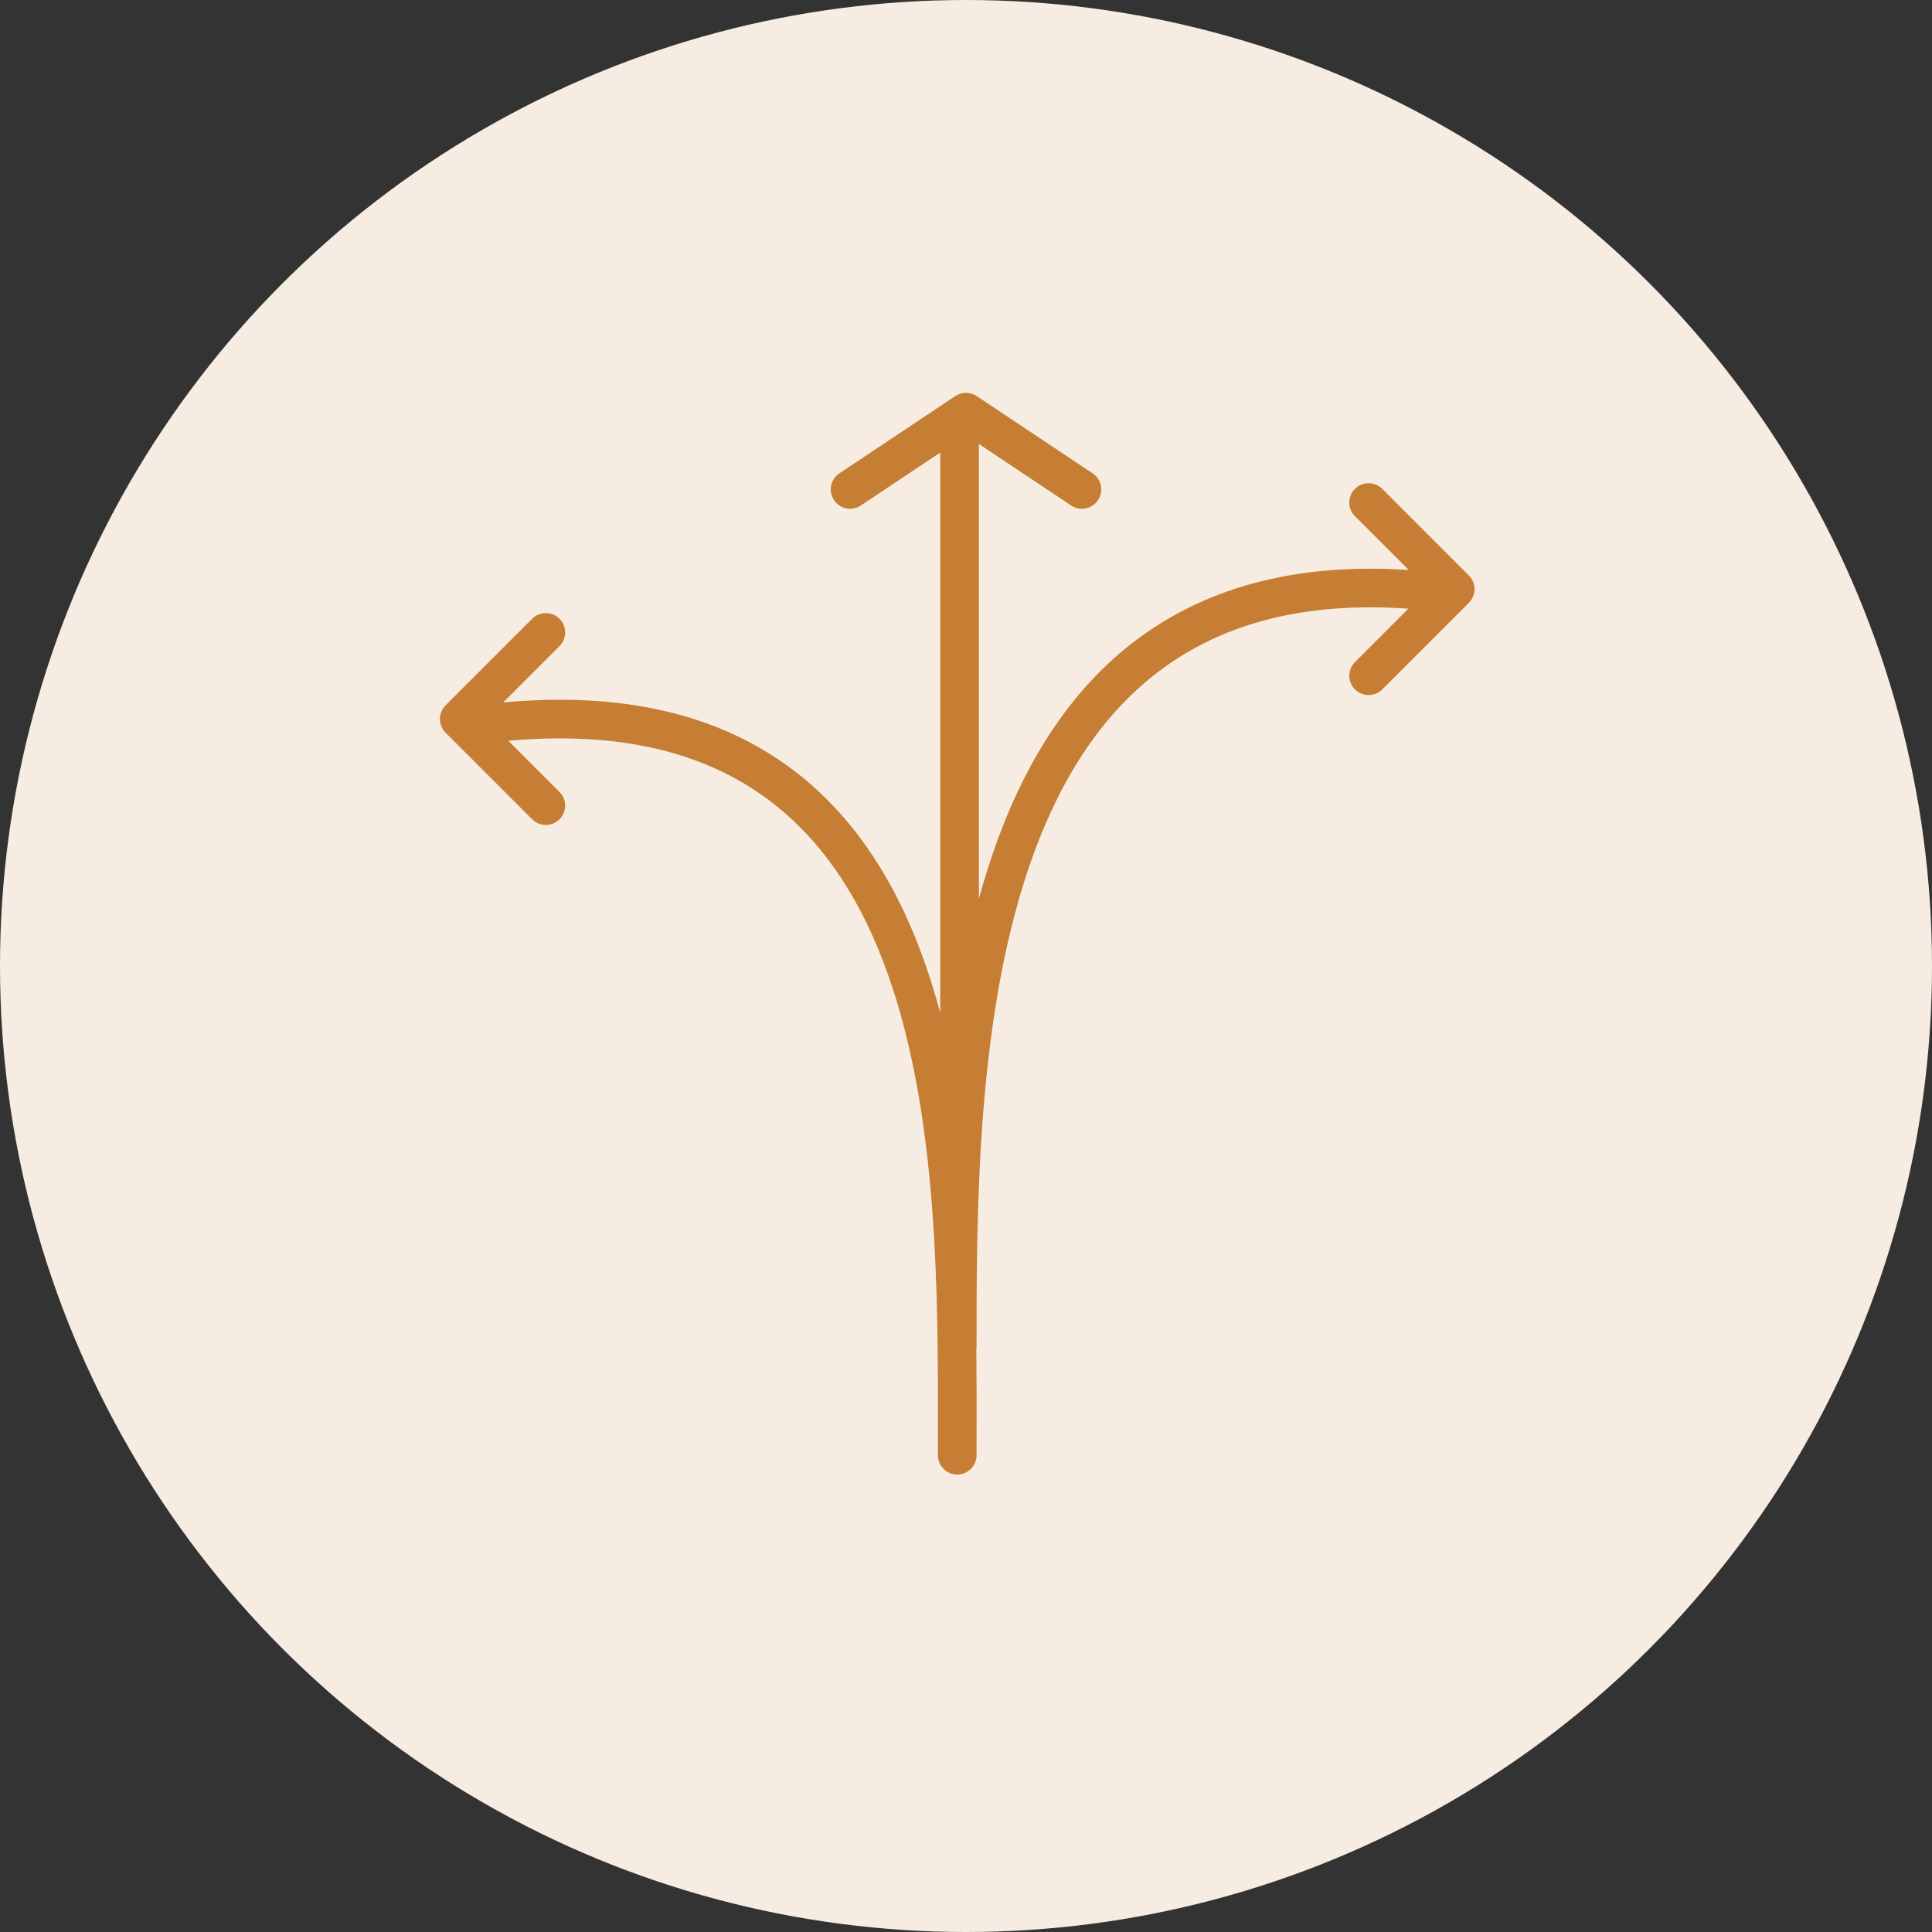
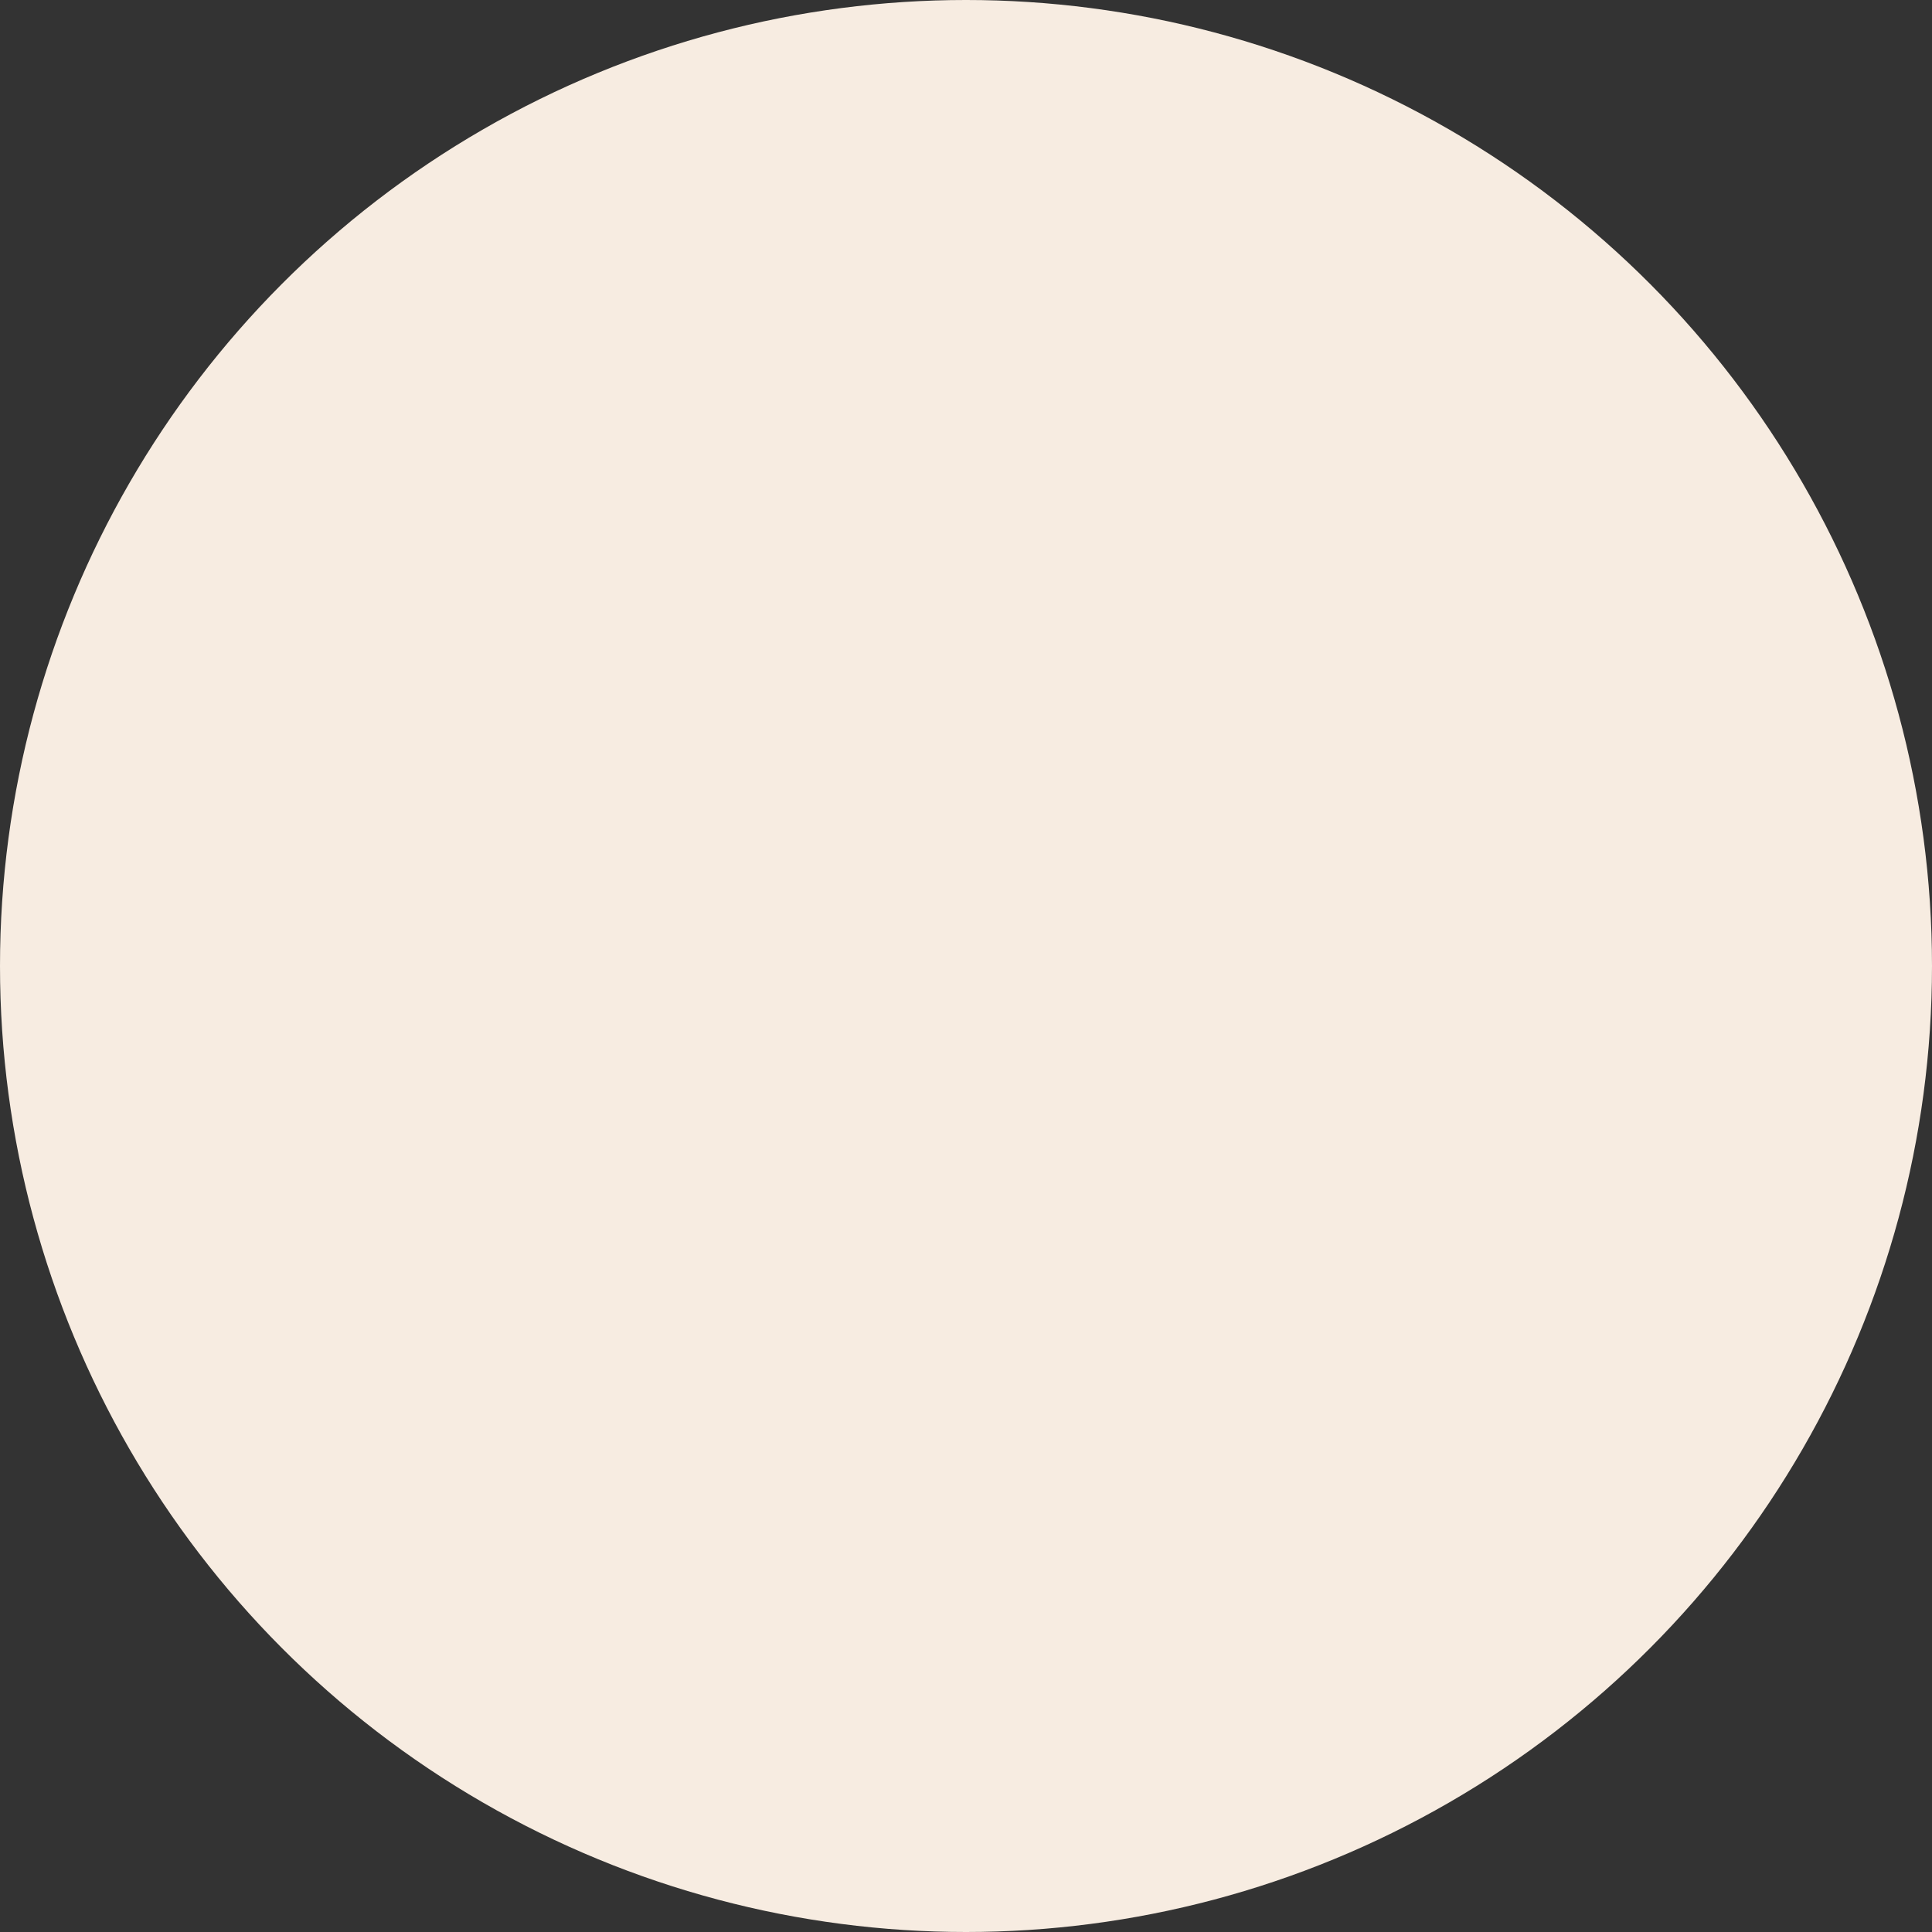
<svg xmlns="http://www.w3.org/2000/svg" width="75" height="75" viewBox="0 0 75 75" fill="none">
  <rect x="0" y="0" width="75" height="75" fill="#333333" stroke="none" />
  <circle cx="37.5" cy="37.5" r="37.5" fill="#F7ECE1" />
-   <path fill-rule="evenodd" clip-rule="evenodd" d="M37.916 15.376C37.664 15.208 37.336 15.208 37.084 15.376L32.584 18.376C32.239 18.606 32.146 19.071 32.376 19.416C32.606 19.761 33.071 19.854 33.416 19.624L36.5 17.568V39.322C36.312 38.617 36.099 37.925 35.858 37.253C34.754 34.174 33.039 31.433 30.363 29.583C27.698 27.741 24.165 26.841 19.532 27.269L21.72 25.08C22.013 24.788 22.013 24.313 21.72 24.02C21.427 23.727 20.952 23.727 20.659 24.02L17.297 27.382C17.157 27.523 17.078 27.713 17.078 27.912C17.078 28.111 17.157 28.302 17.297 28.442L20.659 31.805C20.952 32.097 21.427 32.097 21.72 31.805C22.013 31.512 22.013 31.037 21.72 30.744L19.733 28.757C24.064 28.368 27.207 29.224 29.51 30.817C31.849 32.434 33.41 34.87 34.446 37.759C36.424 43.276 36.416 50.217 36.41 55.619L36.41 55.623C36.41 55.917 36.409 56.207 36.409 56.491C36.409 56.905 36.745 57.241 37.159 57.241C37.574 57.241 37.909 56.905 37.909 56.491C37.909 56.187 37.91 55.875 37.91 55.557V55.557V55.557V55.557V55.557V55.556C37.912 54.561 37.913 53.501 37.901 52.398C37.907 52.362 37.909 52.325 37.909 52.288C37.909 46.794 37.918 39.16 40.136 33.117C41.24 30.111 42.87 27.56 45.264 25.858C47.538 24.243 50.575 23.342 54.671 23.629L52.599 25.702C52.306 25.994 52.306 26.469 52.599 26.762C52.892 27.055 53.367 27.055 53.66 26.762L57.022 23.4C57.162 23.259 57.241 23.069 57.241 22.87C57.241 22.671 57.162 22.48 57.022 22.34L53.66 18.977C53.367 18.685 52.892 18.685 52.599 18.977C52.306 19.27 52.306 19.745 52.599 20.038L54.688 22.127C50.35 21.839 46.983 22.797 44.396 24.636C41.677 26.567 39.898 29.415 38.728 32.6C38.454 33.346 38.213 34.113 38 34.896V17.235L41.584 19.624C41.929 19.854 42.394 19.761 42.624 19.416C42.854 19.071 42.761 18.606 42.416 18.376L37.916 15.376Z" fill="#C57E33" />
</svg>